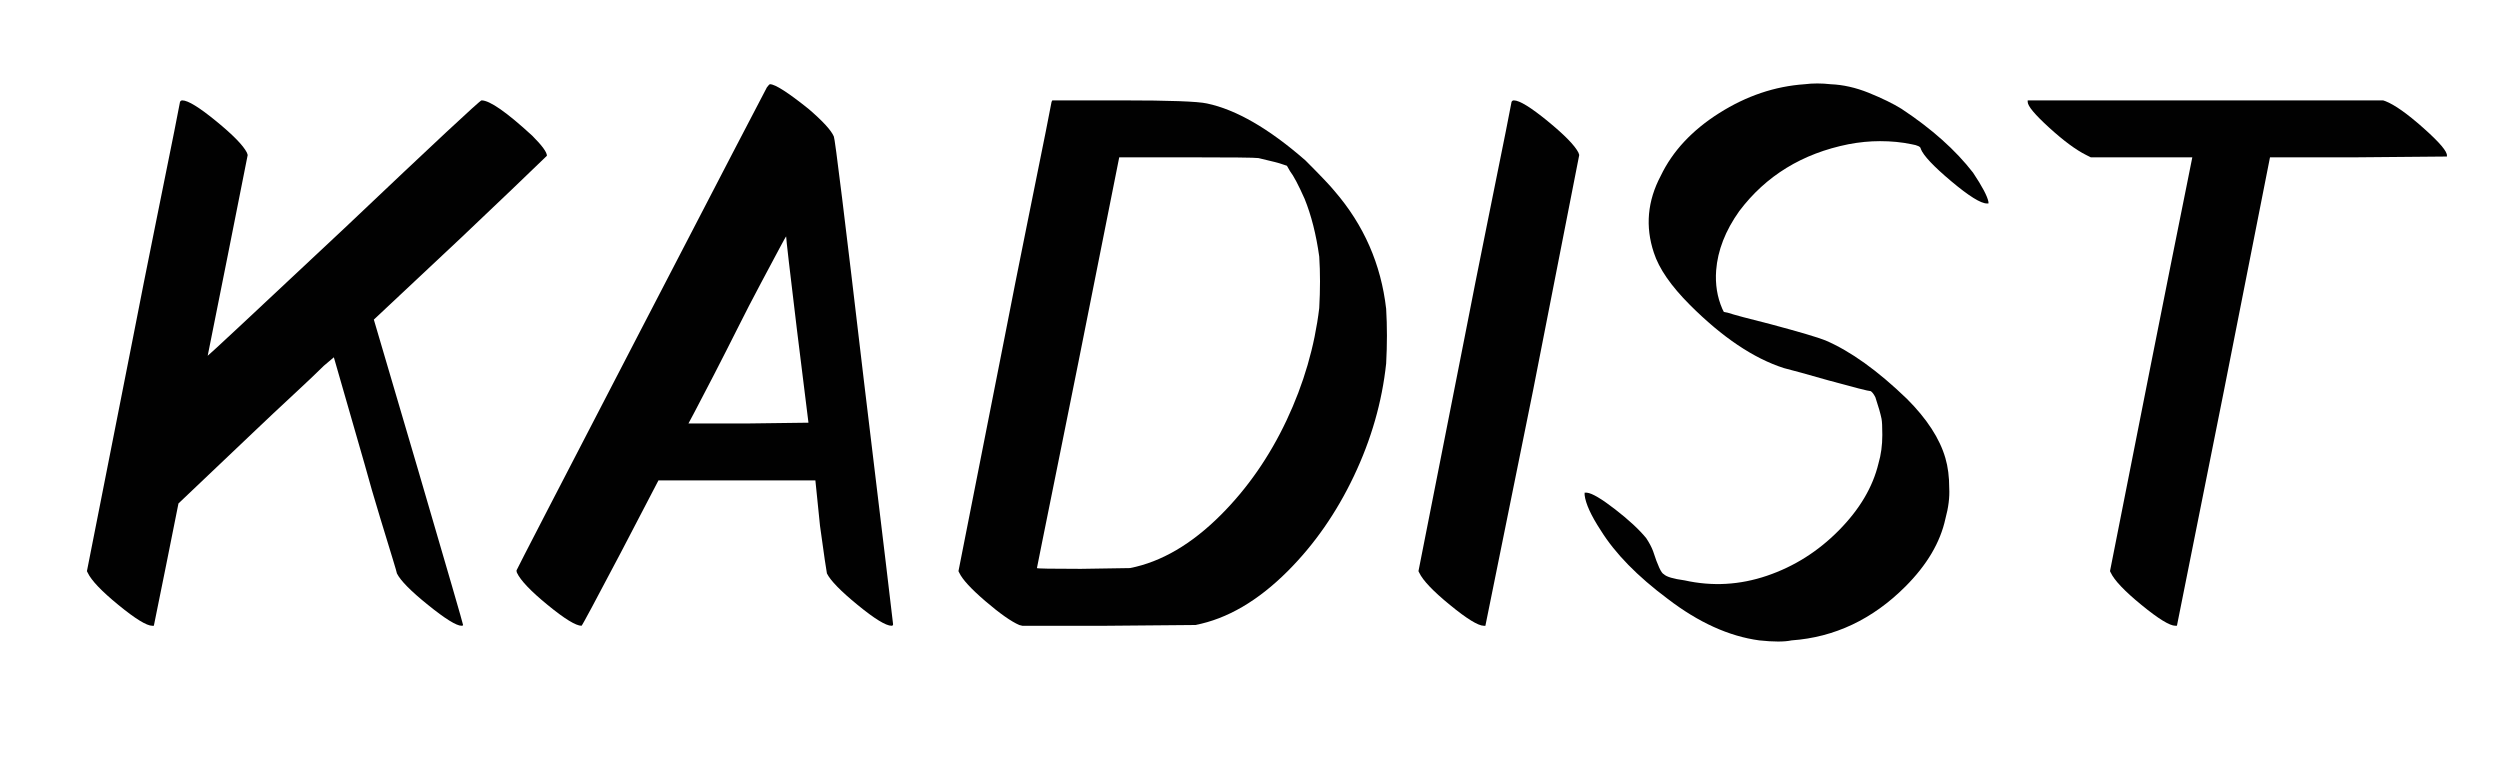
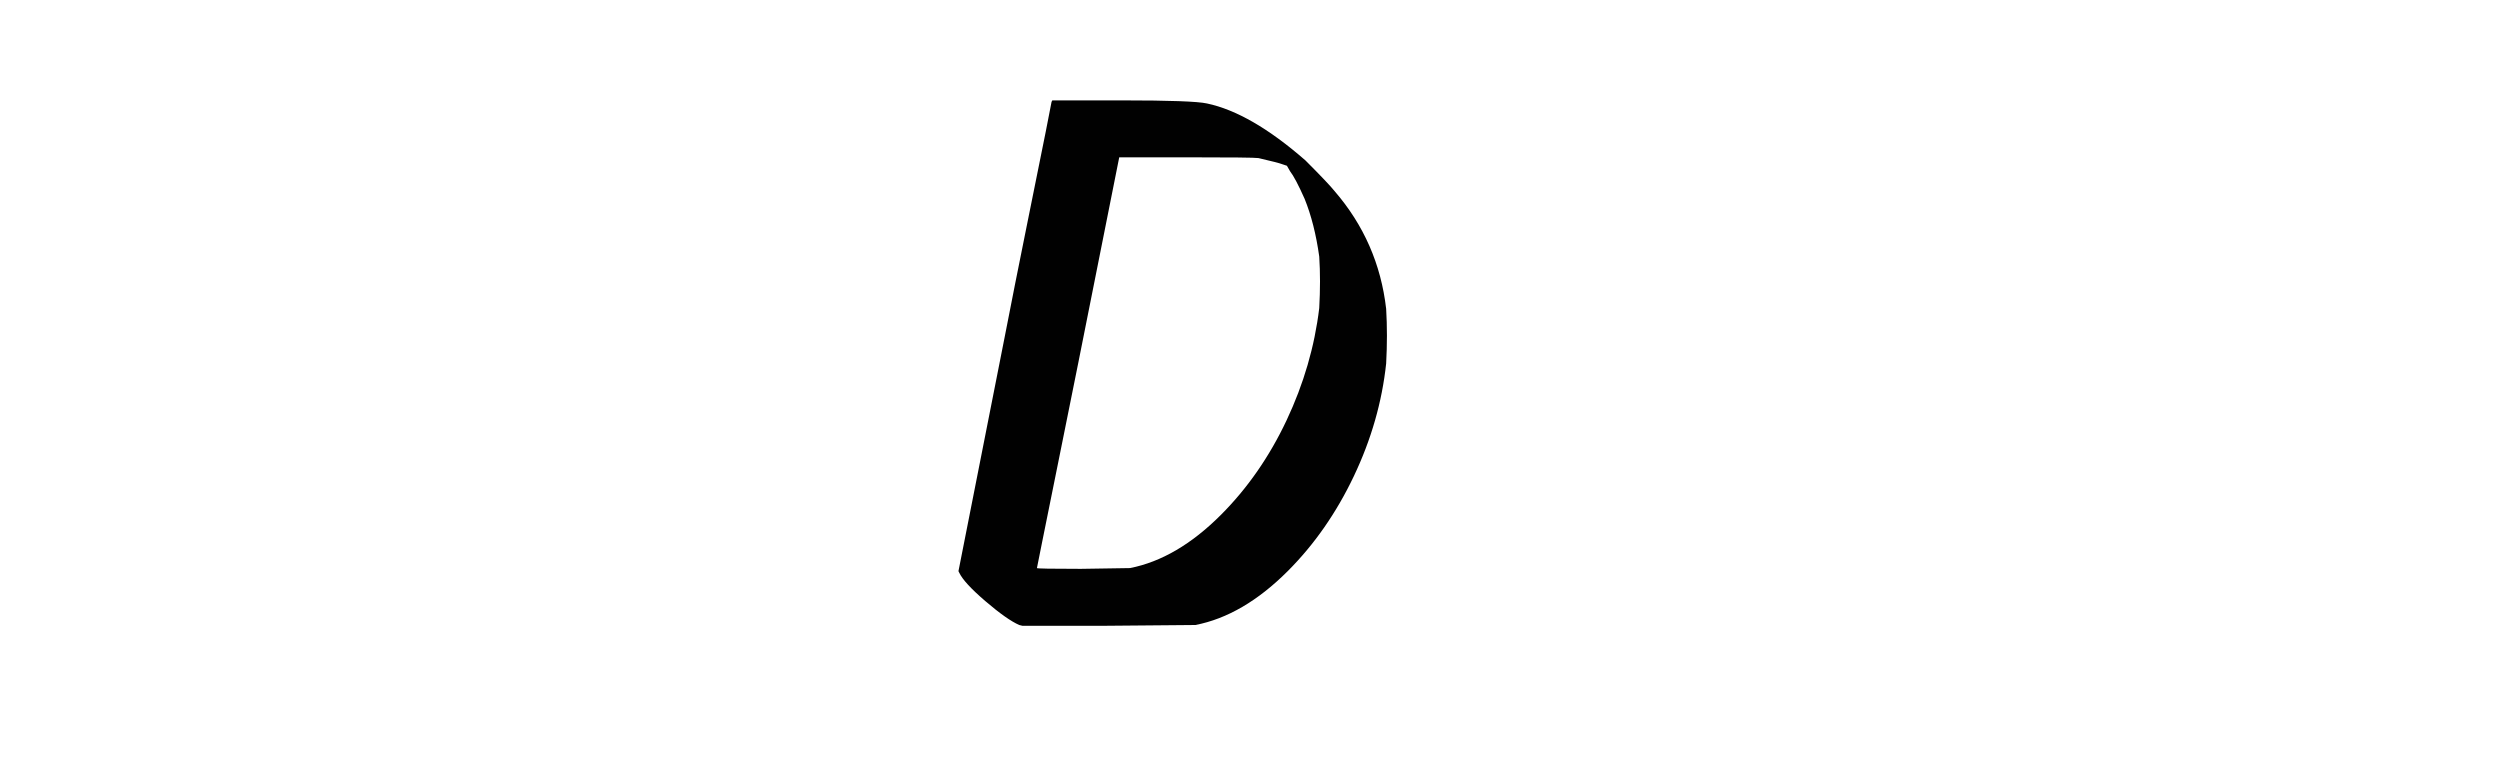
<svg xmlns="http://www.w3.org/2000/svg" version="1.1" id="Layer_1" x="0px" y="0px" width="650px" height="200px" viewBox="0 0 650 200" enable-background="new 0 0 650 200" xml:space="preserve">
-   <path fill="#010101" d="M46.8,26.5c0,0.133-0.5,2.7-1.5,7.7S42.7,47.133,40.5,58s-4.167,20.767-5.9,29.7l-12,60.8l0.2,0.4  c0.933,2,3.6,4.8,8,8.399c4.4,3.601,7.333,5.4,8.8,5.4H40l3.2-15.8l3.2-16l20-19c2.933-2.801,6.233-5.9,9.9-9.301  c3.667-3.399,6.3-5.899,7.9-7.5l2.6-2.2l8,27.8c1.2,4.399,2.533,9,4,13.8c1.467,4.8,2.567,8.4,3.3,10.8c0.733,2.4,1.1,3.667,1.1,3.8  c0.933,1.867,3.633,4.601,8.1,8.2c4.467,3.601,7.367,5.4,8.7,5.4c0.267,0,0.4-0.067,0.4-0.2c0-0.267-3.867-13.6-11.6-40  c-4.267-14.4-8.133-27.533-11.6-39.4l22.6-21.2c10.267-9.733,17.733-16.867,22.4-21.4c0-0.933-1.267-2.667-3.8-5.2  c-6.667-6.133-11.067-9.2-13.2-9.2c-0.4,0-12.267,11.067-35.6,33.2C66,81.433,54.133,92.5,54,92.5l5.2-26l5.2-26.2l-0.2-0.6  c-0.933-1.867-3.6-4.6-8-8.2c-4.4-3.6-7.333-5.4-8.8-5.4C47.133,26.1,46.933,26.233,46.8,26.5" />
-   <path fill="#010101" d="M210.2,109.9l-15.6,0.199H179l1.6-3c1.067-2,2.733-5.199,5-9.6c2.267-4.4,4.267-8.333,6-11.8  c2.133-4.267,4.233-8.333,6.3-12.2s3.667-6.867,4.8-9c1.133-2.133,1.7-3.133,1.7-3c0,0.667,0.933,8.733,2.8,24.2L210.2,109.9z   M199.4,22.7c-0.667,1.2-11.667,22.367-33,63.5c-21.333,41.133-32,61.767-32,61.899c-0.133,0.134-0.133,0.4,0,0.801  c0.933,2,3.6,4.8,8,8.399c4.4,3.601,7.333,5.4,8.8,5.4c0.133,0,3.533-6.333,10.2-19l9.8-18.8h20.4H212l1.2,11.8  c1.067,7.732,1.667,11.867,1.8,12.399c0.933,1.867,3.6,4.601,8,8.2c4.4,3.601,7.333,5.4,8.8,5.4c0.267,0,0.4-0.133,0.4-0.4  c0-0.267-2.533-21.399-7.6-63.4c-4.933-42-7.533-63.133-7.8-63.4c-0.667-1.6-2.867-4-6.6-7.2c-5.333-4.267-8.667-6.4-10-6.4  C200.067,21.9,199.8,22.167,199.4,22.7" />
  <path fill="#010101" d="M327.2,41.1c3.467,0.8,5.533,1.333,6.2,1.6l1.199,0.4l0.801,1.4c0.933,1.2,2.199,3.6,3.8,7.2  c1.732,4.267,3,9.267,3.8,15c0.267,4.133,0.267,8.6,0,13.4c-1.2,10-4.033,19.733-8.5,29.2s-10.167,17.667-17.1,24.601  c-7.6,7.6-15.467,12.199-23.6,13.8c-1.6,0-5.867,0.066-12.8,0.2c-7.6,0-11.4-0.067-11.4-0.2l1.4-7c0.933-4.533,2.3-11.3,4.1-20.3  c1.8-9,3.567-17.768,5.3-26.3L291,40.9h17.4C320.133,40.9,326.4,40.967,327.2,41.1 M273.4,26.5c0,0.133-0.5,2.7-1.5,7.7  s-2.6,12.933-4.8,23.8c-2.2,10.867-4.167,20.767-5.9,29.7l-12,60.8l0.2,0.4c0.8,1.732,3.067,4.199,6.8,7.399  c3.733,3.2,6.667,5.268,8.8,6.2l0.8,0.2h22c13.333-0.133,21-0.2,23-0.2c8.267-1.6,16.268-6.267,24-14  c6.934-6.933,12.667-15.167,17.2-24.7s7.333-19.3,8.4-29.3c0.267-4.933,0.267-9.667,0-14.2c-1.333-11.6-5.801-21.8-13.4-30.6  c-1.067-1.333-3.6-4-7.6-8c-9.468-8.267-18-13.2-25.601-14.8c-2.4-0.533-9.733-0.8-22-0.8h-18.2L273.4,26.5z" />
-   <path fill="#010101" d="M393,26.5c0,0.133-0.5,2.7-1.5,7.7s-2.6,12.933-4.8,23.8s-4.167,20.767-5.9,29.7l-12,60.8l0.2,0.4  c0.933,2,3.6,4.8,8,8.399c4.4,3.601,7.333,5.4,8.8,5.4h0.4l12.399-61.2l12-61.2l-0.199-0.6c-0.934-1.867-3.601-4.6-8-8.2  c-4.4-3.6-7.333-5.4-8.801-5.4C393.333,26.1,393.133,26.233,393,26.5" />
-   <path fill="#010101" d="M469.2,21.9c-7.733,0.533-15.133,3.033-22.2,7.5c-7.067,4.467-12.133,9.9-15.2,16.3  c-3.467,6.533-4.066,13.2-1.8,20c1.333,4.133,4.467,8.667,9.4,13.6c8.399,8.4,16.532,13.867,24.399,16.4  c2.133,0.533,6,1.6,11.601,3.2c6.8,1.867,10.467,2.8,11,2.8c0.399,0.267,0.8,0.8,1.199,1.6c0.801,2.4,1.333,4.268,1.601,5.601  c0.133,0.667,0.2,2.066,0.2,4.199c0,2.667-0.333,5.134-1,7.4c-1.468,6.133-4.9,11.933-10.301,17.4  c-5.399,5.467-11.633,9.399-18.699,11.8c-7.067,2.399-14.2,2.8-21.4,1.2c-2.933-0.4-4.733-0.934-5.4-1.601  c-0.667-0.267-1.6-2.267-2.8-6c-0.399-1.066-1-2.2-1.8-3.399c-1.867-2.268-4.567-4.768-8.1-7.5  c-3.533-2.733-5.968-4.167-7.301-4.301H412v0.601c0.267,2.267,1.667,5.333,4.2,9.2c3.732,6,9.533,11.933,17.399,17.8  c8,6.133,15.934,9.732,23.801,10.8c3.732,0.4,6.532,0.4,8.399,0c11.2-0.8,21.067-5.467,29.601-14c5.6-5.6,9.066-11.467,10.399-17.6  c0.8-2.934,1.133-5.601,1-8c0-2.934-0.333-5.533-1-7.801c-1.467-5.066-4.8-10.199-10-15.399c-7.6-7.333-14.667-12.4-21.2-15.2  c-2-0.8-6.732-2.2-14.199-4.2c-5.867-1.467-9.601-2.467-11.2-3l-1-0.2l-0.4-0.8c-1.333-3.067-1.867-6.4-1.6-10  c0.399-5.2,2.399-10.333,6-15.4c6.933-9.2,16.399-15,28.399-17.4c2.801-0.533,5.533-0.8,8.2-0.8c2.934,0,5.667,0.267,8.2,0.8  c1.6,0.267,2.4,0.667,2.4,1.2c0.667,1.733,3.3,4.533,7.899,8.4c4.601,3.867,7.7,5.8,9.3,5.8h0.4v-0.4c-0.267-1.467-1.6-4-4-7.6  c-4.533-5.867-10.733-11.4-18.6-16.6c-2.134-1.333-5-2.733-8.601-4.2c-3.333-1.333-6.6-2.067-9.8-2.2  C473.6,21.633,471.333,21.633,469.2,21.9" />
-   <path fill="#010101" d="M527.2,26.5c0,1.067,1.867,3.3,5.6,6.7c3.733,3.4,6.934,5.767,9.601,7.1l1.199,0.6h13.2H570l-1.4,7  c-0.933,4.533-2.3,11.333-4.1,20.4c-1.8,9.067-3.567,17.933-5.3,26.6L548.6,148.5l0.2,0.4c0.934,2,3.601,4.8,8,8.399  c4.4,3.601,7.333,5.4,8.8,5.4h0.4l12.2-61l12-60.8h23l23-0.2v-0.2c0.133-1.067-1.9-3.467-6.101-7.2c-4.199-3.733-7.5-6.067-9.899-7  l-0.601-0.2H573.4h-46.2V26.5z" />
</svg>